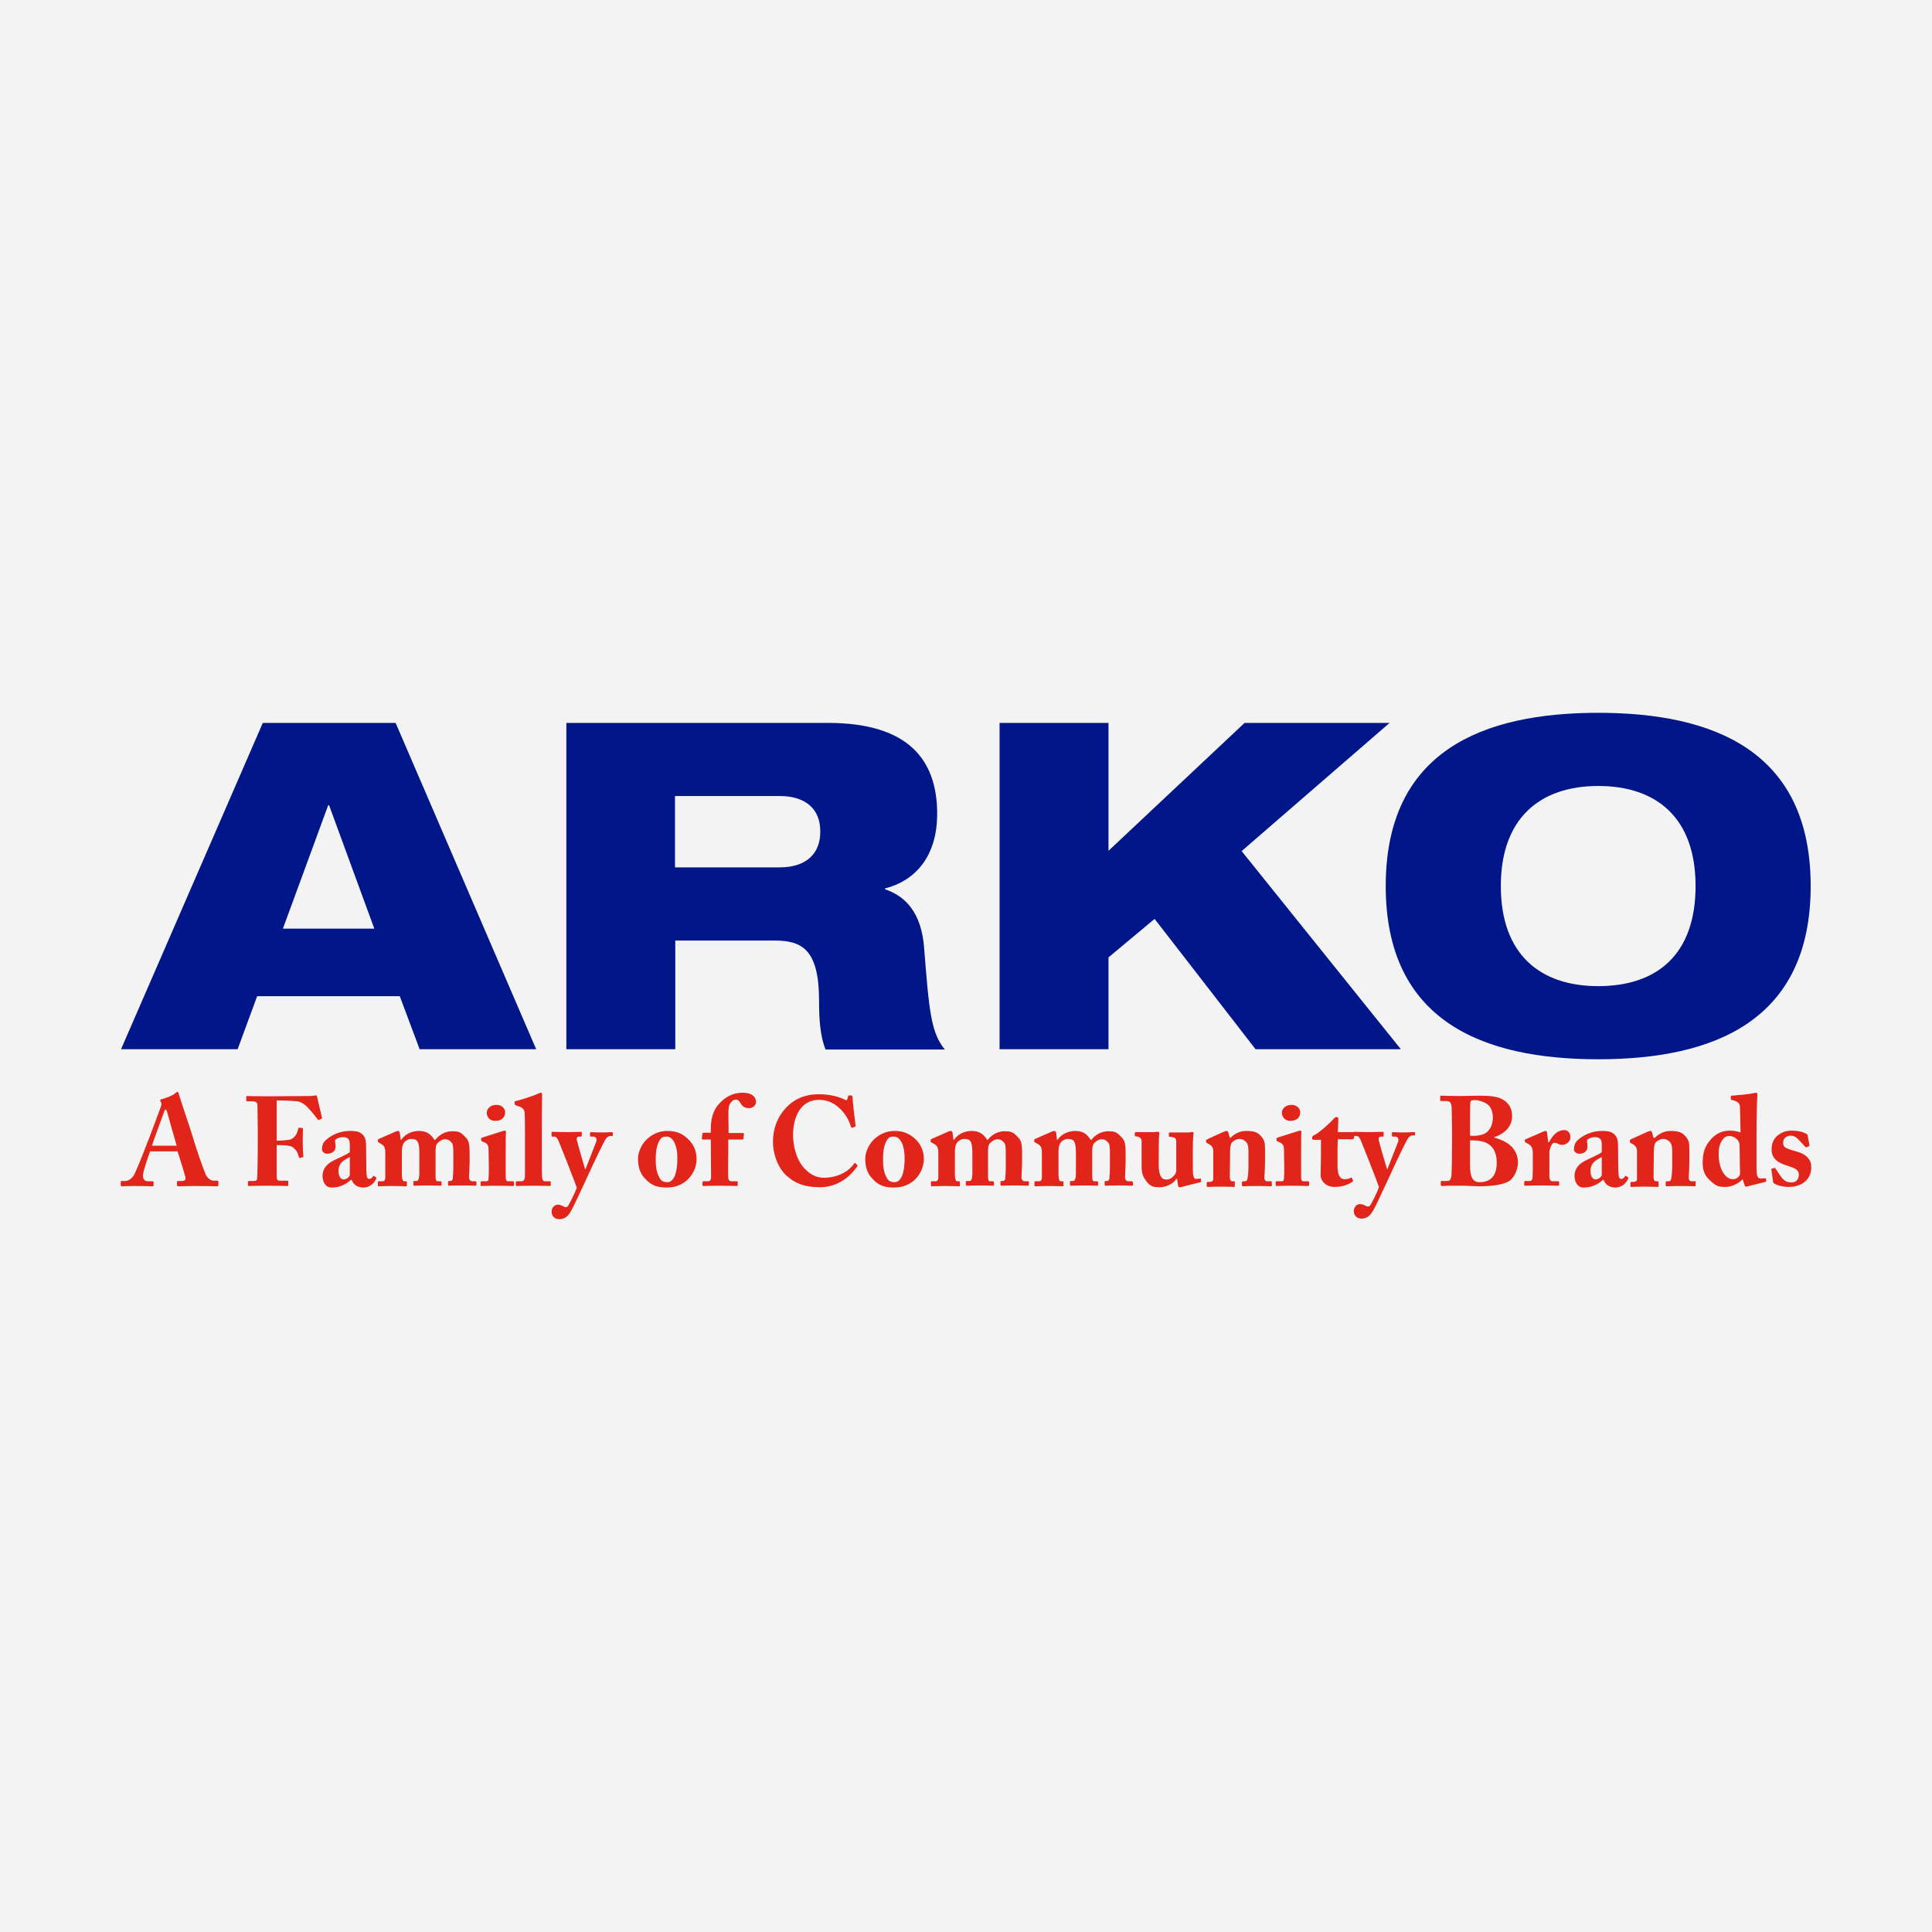
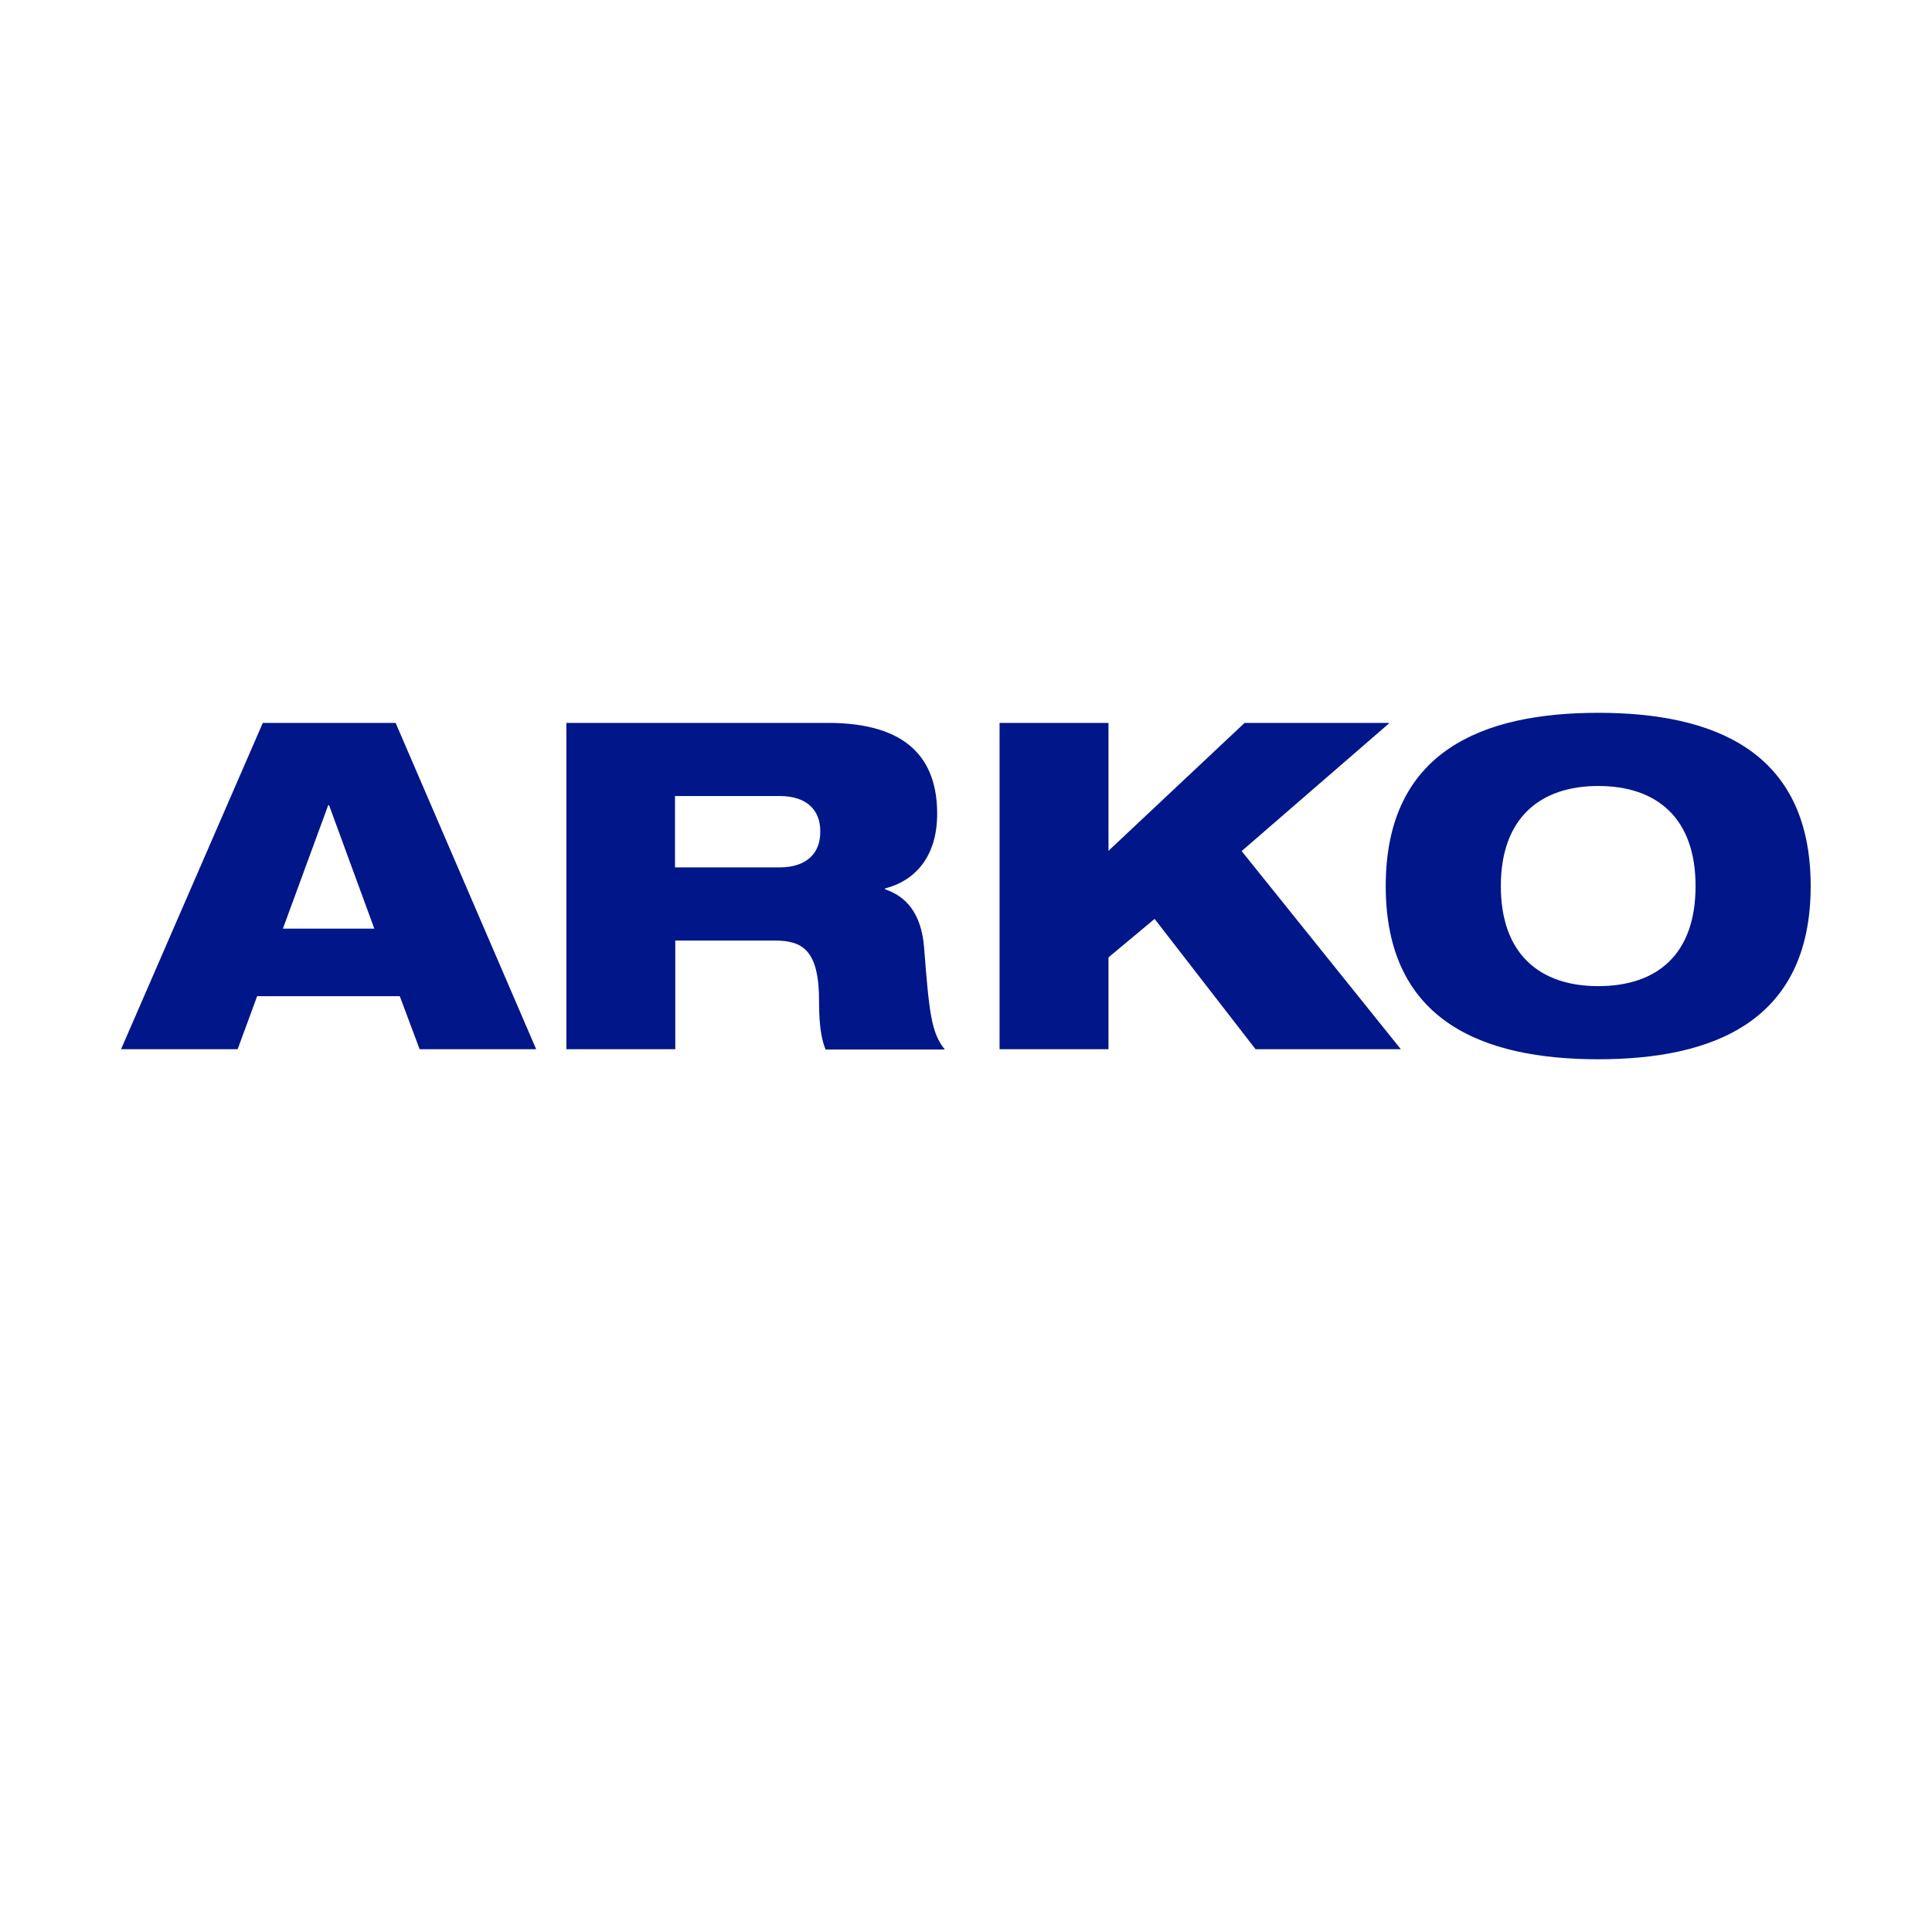
<svg xmlns="http://www.w3.org/2000/svg" width="40" height="40" viewBox="0 0 40 40" fill="none">
-   <rect width="40" height="40" fill="#F3F3F4" />
-   <path d="M26.724 23.206C26.865 23.206 26.92 23.114 26.92 23.029C26.92 22.955 26.858 22.875 26.736 22.875C26.626 22.875 26.54 22.949 26.54 23.035C26.54 23.139 26.62 23.213 26.724 23.206ZM12.664 23.439C12.633 23.439 12.578 23.446 12.468 23.446C12.321 23.446 12.265 23.439 12.235 23.439C12.223 23.439 12.216 23.446 12.216 23.458V23.513C12.216 23.525 12.216 23.532 12.235 23.532H12.278C12.333 23.532 12.364 23.568 12.345 23.636C12.327 23.685 12.186 24.047 12.125 24.2H12.112C12.094 24.145 11.947 23.636 11.941 23.593C11.935 23.55 11.959 23.532 11.99 23.532H12.027C12.039 23.532 12.045 23.525 12.045 23.513V23.458C12.045 23.439 12.045 23.433 12.02 23.433C11.99 23.433 11.91 23.439 11.751 23.439C11.524 23.439 11.463 23.433 11.438 23.433C11.42 23.433 11.42 23.439 11.42 23.452V23.507C11.42 23.525 11.42 23.532 11.438 23.532H11.481C11.518 23.532 11.549 23.581 11.573 23.642C11.591 23.685 11.916 24.5 11.941 24.592C11.91 24.684 11.775 24.966 11.745 24.984C11.726 24.997 11.69 24.997 11.659 24.972C11.622 24.954 11.585 24.942 11.549 24.942C11.481 24.942 11.42 25.003 11.42 25.089C11.42 25.187 11.493 25.242 11.579 25.242C11.726 25.242 11.781 25.138 11.824 25.07C11.873 24.984 11.984 24.745 12.118 24.457C12.315 24.028 12.498 23.642 12.547 23.574C12.578 23.532 12.615 23.519 12.645 23.519H12.676C12.688 23.519 12.688 23.513 12.688 23.495V23.446C12.676 23.452 12.676 23.439 12.664 23.439ZM11.377 24.457H11.291C11.236 24.457 11.23 24.42 11.224 24.378C11.218 24.304 11.218 24.132 11.218 24.028V23.538C11.218 23.36 11.218 22.814 11.224 22.673C11.224 22.636 11.218 22.624 11.2 22.624C11.187 22.624 11.169 22.63 11.144 22.642C11.071 22.679 10.795 22.771 10.679 22.796C10.66 22.796 10.654 22.808 10.654 22.814V22.851C10.654 22.863 10.654 22.869 10.673 22.882L10.722 22.9C10.807 22.924 10.863 22.961 10.863 23.053C10.869 23.121 10.869 23.335 10.869 23.519V24.347C10.869 24.439 10.826 24.457 10.795 24.457H10.716C10.685 24.457 10.679 24.463 10.679 24.482V24.525C10.679 24.543 10.685 24.555 10.697 24.555C10.722 24.555 10.826 24.549 11.046 24.549C11.255 24.549 11.365 24.555 11.383 24.555C11.396 24.555 11.402 24.543 11.402 24.531V24.482C11.408 24.463 11.402 24.457 11.377 24.457ZM13.822 23.415C13.699 23.415 13.564 23.446 13.435 23.55C13.276 23.672 13.209 23.869 13.209 23.985C13.209 24.151 13.246 24.286 13.35 24.396C13.485 24.549 13.613 24.586 13.803 24.586C13.981 24.586 14.134 24.531 14.257 24.402C14.361 24.292 14.422 24.145 14.422 23.997C14.422 23.838 14.367 23.697 14.244 23.581C14.128 23.47 14.005 23.415 13.822 23.415ZM13.816 24.476C13.717 24.476 13.675 24.433 13.644 24.365C13.589 24.255 13.576 24.151 13.576 24.003C13.576 23.789 13.613 23.679 13.662 23.599C13.699 23.544 13.736 23.532 13.803 23.532C13.919 23.532 14.024 23.679 14.024 23.985C14.024 24.261 13.963 24.476 13.816 24.476ZM15.378 22.624C15.218 22.624 15.078 22.673 14.937 22.802C14.802 22.924 14.716 23.096 14.716 23.372V23.452H14.575C14.557 23.452 14.544 23.452 14.544 23.47L14.532 23.562C14.532 23.587 14.532 23.593 14.55 23.593H14.716L14.722 24.371C14.722 24.427 14.704 24.457 14.655 24.457H14.569C14.55 24.457 14.544 24.463 14.544 24.476V24.531C14.544 24.549 14.55 24.555 14.563 24.555C14.581 24.555 14.716 24.549 14.887 24.549C15.139 24.549 15.237 24.555 15.255 24.555C15.267 24.555 15.274 24.543 15.274 24.531V24.476C15.274 24.457 15.267 24.457 15.243 24.457H15.151C15.108 24.457 15.078 24.433 15.078 24.378C15.071 24.273 15.078 23.942 15.078 23.82V23.593H15.353C15.372 23.593 15.384 23.593 15.39 23.581L15.402 23.482C15.402 23.47 15.402 23.458 15.384 23.458H15.084V23.348C15.084 23.108 15.065 22.924 15.114 22.851C15.157 22.784 15.194 22.765 15.243 22.765C15.267 22.765 15.304 22.79 15.335 22.845C15.372 22.912 15.427 22.943 15.512 22.943C15.574 22.943 15.653 22.894 15.653 22.814C15.647 22.685 15.537 22.624 15.378 22.624ZM10.611 24.457H10.519C10.489 24.457 10.476 24.439 10.47 24.39C10.47 24.359 10.47 24.267 10.47 24.163V23.881C10.47 23.654 10.47 23.488 10.476 23.439C10.476 23.421 10.47 23.409 10.452 23.409C10.434 23.409 10.409 23.415 10.379 23.427L9.993 23.55C9.968 23.556 9.962 23.562 9.962 23.568V23.599C9.962 23.617 9.962 23.623 9.993 23.636C10.103 23.672 10.115 23.728 10.115 23.801L10.121 24.169C10.121 24.243 10.121 24.322 10.115 24.402C10.115 24.445 10.097 24.457 10.066 24.457H9.974C9.956 24.457 9.95 24.463 9.95 24.476V24.531C9.95 24.549 9.956 24.555 9.968 24.555C9.999 24.555 10.097 24.549 10.25 24.549C10.476 24.549 10.599 24.555 10.617 24.555C10.636 24.555 10.642 24.549 10.642 24.531V24.482C10.642 24.463 10.636 24.457 10.611 24.457ZM6.568 22.722C6.562 22.692 6.556 22.679 6.543 22.679C6.525 22.679 6.464 22.692 6.409 22.692C6.286 22.692 5.594 22.698 5.563 22.698C5.245 22.698 5.147 22.692 5.116 22.692C5.104 22.692 5.098 22.698 5.098 22.71V22.784C5.098 22.796 5.104 22.802 5.122 22.802H5.226C5.294 22.802 5.33 22.826 5.33 22.875C5.33 22.9 5.337 23.268 5.337 23.384V23.568C5.337 24.016 5.33 24.347 5.324 24.396C5.324 24.439 5.3 24.451 5.245 24.451H5.153C5.14 24.451 5.134 24.451 5.134 24.463V24.531C5.134 24.549 5.14 24.555 5.153 24.555C5.189 24.555 5.294 24.549 5.545 24.549C5.814 24.549 5.919 24.555 5.949 24.555C5.968 24.555 5.968 24.549 5.968 24.537V24.463C5.968 24.451 5.961 24.445 5.943 24.445H5.79C5.753 24.445 5.729 24.433 5.729 24.359C5.729 24.322 5.729 23.887 5.729 23.807V23.709C5.833 23.709 5.925 23.709 6.01 23.728C6.059 23.74 6.108 23.789 6.139 23.832C6.157 23.856 6.182 23.936 6.188 23.954C6.188 23.973 6.2 23.979 6.206 23.973L6.262 23.961C6.274 23.961 6.28 23.954 6.28 23.942C6.274 23.887 6.268 23.765 6.268 23.672C6.268 23.636 6.268 23.421 6.274 23.372C6.274 23.36 6.268 23.354 6.255 23.354L6.194 23.348C6.182 23.348 6.176 23.354 6.176 23.366C6.164 23.415 6.145 23.47 6.121 23.507C6.078 23.562 6.029 23.593 5.986 23.599C5.937 23.605 5.827 23.617 5.729 23.617V23.495C5.729 23.335 5.729 22.814 5.729 22.784C5.845 22.784 6.121 22.79 6.188 22.808C6.249 22.826 6.323 22.875 6.366 22.924C6.47 23.035 6.537 23.121 6.568 23.164C6.586 23.188 6.592 23.194 6.605 23.188L6.66 23.157C6.666 23.157 6.672 23.145 6.666 23.139L6.568 22.722ZM10.262 23.206C10.403 23.206 10.458 23.114 10.458 23.029C10.458 22.955 10.397 22.875 10.274 22.875C10.164 22.875 10.078 22.949 10.078 23.035C10.078 23.139 10.152 23.213 10.262 23.206ZM9.839 24.457H9.784C9.741 24.457 9.705 24.427 9.711 24.353C9.711 24.298 9.723 24.157 9.723 24.065V23.875C9.723 23.617 9.686 23.593 9.613 23.519C9.533 23.433 9.478 23.421 9.362 23.421C9.227 23.421 9.098 23.488 9.012 23.599H8.994C8.927 23.495 8.847 23.415 8.675 23.415C8.51 23.415 8.375 23.495 8.308 23.599H8.296L8.277 23.452C8.271 23.427 8.259 23.415 8.24 23.415C8.222 23.415 8.204 23.421 8.179 23.433L7.842 23.581C7.83 23.587 7.824 23.599 7.824 23.605V23.636C7.824 23.642 7.83 23.648 7.842 23.654L7.891 23.685C7.959 23.721 7.977 23.765 7.977 23.881V24.212C7.977 24.279 7.977 24.347 7.977 24.39C7.977 24.427 7.952 24.457 7.928 24.457H7.854C7.824 24.457 7.824 24.457 7.824 24.482V24.537C7.824 24.555 7.83 24.561 7.842 24.561C7.861 24.561 7.946 24.555 8.124 24.555C8.308 24.555 8.381 24.561 8.406 24.561C8.424 24.561 8.424 24.549 8.424 24.531V24.482C8.424 24.463 8.424 24.457 8.4 24.457H8.375C8.345 24.457 8.32 24.433 8.32 24.298V23.875C8.32 23.777 8.326 23.715 8.363 23.66C8.394 23.617 8.455 23.581 8.504 23.581C8.559 23.581 8.602 23.587 8.626 23.611C8.657 23.642 8.682 23.697 8.682 23.881V24.267C8.682 24.42 8.657 24.451 8.62 24.451H8.584C8.559 24.451 8.559 24.457 8.559 24.476V24.525C8.559 24.543 8.565 24.549 8.577 24.549C8.596 24.549 8.682 24.543 8.878 24.543C9.037 24.543 9.104 24.549 9.123 24.549C9.135 24.549 9.141 24.543 9.141 24.518V24.482C9.141 24.463 9.135 24.457 9.11 24.457H9.061C9.031 24.457 9.018 24.433 9.018 24.353V23.838C9.018 23.801 9.018 23.715 9.055 23.672C9.086 23.642 9.141 23.587 9.215 23.587C9.276 23.587 9.3 23.605 9.343 23.648C9.38 23.685 9.386 23.74 9.386 23.899V24.151C9.386 24.249 9.38 24.341 9.374 24.402C9.374 24.439 9.337 24.451 9.319 24.451H9.294C9.288 24.451 9.276 24.457 9.276 24.476V24.518C9.276 24.543 9.282 24.549 9.294 24.549C9.313 24.549 9.404 24.543 9.564 24.543C9.754 24.543 9.827 24.549 9.846 24.549C9.858 24.549 9.864 24.543 9.864 24.525V24.482C9.864 24.463 9.858 24.457 9.839 24.457ZM7.744 24.347C7.738 24.341 7.726 24.347 7.72 24.359C7.707 24.378 7.683 24.408 7.646 24.408C7.597 24.408 7.591 24.365 7.585 24.23L7.579 23.709C7.579 23.617 7.56 23.538 7.505 23.488C7.45 23.439 7.407 23.415 7.242 23.415C7.027 23.415 6.85 23.507 6.739 23.611C6.684 23.66 6.666 23.734 6.666 23.795C6.666 23.85 6.721 23.887 6.776 23.887C6.88 23.887 6.948 23.826 6.948 23.74C6.948 23.654 6.917 23.611 6.954 23.587C7.003 23.556 7.046 23.544 7.095 23.544C7.138 23.544 7.181 23.55 7.205 23.574C7.242 23.605 7.242 23.666 7.242 23.715V23.856C7.174 23.905 7.107 23.93 6.905 24.028C6.733 24.114 6.678 24.23 6.678 24.347C6.678 24.488 6.758 24.586 6.85 24.586C6.923 24.586 6.985 24.58 7.04 24.561C7.144 24.525 7.199 24.488 7.266 24.427H7.279C7.328 24.549 7.426 24.586 7.524 24.586C7.683 24.586 7.763 24.463 7.787 24.408C7.799 24.384 7.787 24.378 7.781 24.371L7.744 24.347ZM7.242 24.328C7.242 24.353 7.187 24.414 7.119 24.42C7.064 24.42 7.009 24.365 7.009 24.249C7.009 24.071 7.113 24.028 7.242 23.954V24.328ZM4.503 24.445H4.418C4.381 24.445 4.313 24.414 4.264 24.328C4.228 24.255 4.056 23.77 4.001 23.568C3.952 23.403 3.75 22.814 3.701 22.649C3.695 22.618 3.689 22.606 3.67 22.606C3.658 22.606 3.652 22.618 3.633 22.63C3.597 22.673 3.425 22.741 3.339 22.759C3.321 22.765 3.315 22.777 3.315 22.784C3.315 22.796 3.327 22.808 3.333 22.82C3.352 22.851 3.339 22.882 3.333 22.906C3.309 22.974 3.1 23.538 3.076 23.593C2.99 23.82 2.806 24.279 2.77 24.335C2.714 24.414 2.653 24.451 2.592 24.451H2.518C2.5 24.451 2.5 24.457 2.5 24.476V24.525C2.5 24.543 2.5 24.561 2.518 24.561C2.555 24.561 2.61 24.555 2.8 24.555C3.015 24.555 3.119 24.561 3.156 24.561C3.174 24.561 3.18 24.555 3.18 24.531V24.476C3.18 24.463 3.18 24.457 3.149 24.457H3.064C2.984 24.457 2.959 24.396 2.959 24.335C2.959 24.249 3.088 23.893 3.107 23.838H3.676C3.707 23.93 3.811 24.267 3.836 24.359C3.854 24.427 3.829 24.451 3.756 24.451H3.682C3.67 24.451 3.664 24.463 3.664 24.476V24.525C3.664 24.543 3.664 24.561 3.695 24.561C3.75 24.561 3.836 24.555 4.056 24.555C4.393 24.555 4.442 24.561 4.497 24.561C4.516 24.561 4.522 24.543 4.522 24.525V24.476C4.522 24.457 4.516 24.445 4.503 24.445ZM3.143 23.728C3.162 23.66 3.388 23.047 3.401 23.01C3.407 22.986 3.419 22.974 3.431 22.974C3.443 22.974 3.45 22.992 3.462 23.029C3.48 23.096 3.633 23.642 3.658 23.721H3.143V23.728ZM32.385 23.397C32.268 23.397 32.158 23.476 32.072 23.648H32.054L32.029 23.446C32.029 23.427 32.017 23.415 31.998 23.415C31.98 23.415 31.974 23.421 31.956 23.427L31.588 23.587C31.57 23.593 31.57 23.599 31.57 23.605V23.63C31.57 23.642 31.576 23.648 31.588 23.654L31.631 23.679C31.711 23.721 31.735 23.77 31.735 23.881V24.096C31.735 24.224 31.735 24.316 31.729 24.39C31.723 24.439 31.698 24.451 31.662 24.451H31.588C31.564 24.451 31.557 24.457 31.557 24.476V24.525C31.557 24.543 31.564 24.549 31.576 24.549C31.594 24.549 31.698 24.543 31.901 24.543C32.133 24.543 32.256 24.549 32.268 24.549C32.28 24.549 32.28 24.543 32.28 24.525V24.482C32.28 24.463 32.28 24.457 32.262 24.457H32.158C32.103 24.457 32.078 24.433 32.078 24.353V23.863C32.078 23.826 32.09 23.777 32.121 23.709C32.139 23.672 32.164 23.66 32.188 23.66C32.207 23.66 32.231 23.666 32.256 23.679C32.28 23.697 32.311 23.703 32.348 23.703C32.434 23.703 32.513 23.623 32.513 23.556C32.519 23.458 32.464 23.397 32.385 23.397ZM33.665 24.347C33.659 24.341 33.647 24.347 33.64 24.359C33.628 24.378 33.604 24.408 33.567 24.408C33.518 24.408 33.512 24.365 33.506 24.23L33.499 23.709C33.499 23.617 33.481 23.538 33.426 23.488C33.371 23.439 33.328 23.415 33.163 23.415C32.948 23.415 32.77 23.507 32.66 23.611C32.605 23.66 32.587 23.734 32.587 23.795C32.587 23.85 32.642 23.887 32.697 23.887C32.801 23.887 32.868 23.826 32.868 23.74C32.868 23.654 32.838 23.611 32.875 23.587C32.924 23.556 32.967 23.544 33.016 23.544C33.058 23.544 33.101 23.55 33.126 23.574C33.163 23.605 33.163 23.666 33.163 23.715V23.856C33.095 23.905 33.028 23.93 32.826 24.028C32.654 24.114 32.599 24.23 32.599 24.347C32.599 24.488 32.679 24.586 32.77 24.586C32.844 24.586 32.905 24.58 32.96 24.561C33.065 24.525 33.12 24.488 33.187 24.427H33.199C33.248 24.549 33.346 24.586 33.444 24.586C33.604 24.586 33.683 24.463 33.708 24.408C33.72 24.384 33.708 24.378 33.702 24.371L33.665 24.347ZM33.163 24.328C33.163 24.353 33.107 24.414 33.04 24.42C32.985 24.42 32.93 24.365 32.93 24.249C32.93 24.071 33.034 24.028 33.163 23.954V24.328ZM35.092 24.457H35.025C35 24.457 34.958 24.445 34.964 24.365C34.97 24.273 34.976 24.151 34.976 24.065V23.789C34.976 23.66 34.97 23.593 34.859 23.488C34.792 23.427 34.694 23.415 34.59 23.415C34.504 23.415 34.449 23.433 34.388 23.464C34.339 23.488 34.29 23.525 34.265 23.556H34.235L34.204 23.446C34.198 23.427 34.186 23.415 34.167 23.415C34.149 23.415 34.13 23.427 34.106 23.433L33.769 23.587C33.757 23.593 33.745 23.599 33.745 23.611V23.636C33.745 23.648 33.745 23.654 33.763 23.666L33.787 23.679C33.849 23.709 33.892 23.752 33.892 23.832V24.414C33.892 24.457 33.849 24.47 33.818 24.47H33.781C33.763 24.47 33.757 24.476 33.757 24.494V24.549C33.757 24.568 33.763 24.574 33.775 24.574C33.794 24.574 33.873 24.568 34.057 24.568C34.228 24.568 34.302 24.574 34.32 24.574C34.333 24.574 34.339 24.568 34.339 24.549V24.482C34.339 24.463 34.333 24.457 34.314 24.457H34.278C34.253 24.457 34.235 24.42 34.235 24.371L34.241 23.838C34.241 23.734 34.259 23.66 34.296 23.636C34.351 23.599 34.382 23.581 34.431 23.581C34.474 23.581 34.51 23.587 34.559 23.63C34.614 23.679 34.621 23.746 34.621 23.844V24.126C34.621 24.249 34.614 24.328 34.602 24.396C34.596 24.445 34.572 24.457 34.553 24.457H34.523C34.498 24.457 34.486 24.463 34.486 24.482V24.531C34.486 24.549 34.492 24.561 34.504 24.561C34.523 24.561 34.608 24.555 34.78 24.555C34.988 24.555 35.068 24.561 35.086 24.561C35.105 24.561 35.105 24.549 35.105 24.531V24.482C35.123 24.463 35.117 24.457 35.092 24.457ZM30.926 23.55C31.202 23.452 31.306 23.286 31.306 23.114C31.306 22.961 31.251 22.839 31.104 22.759C31.012 22.704 30.847 22.685 30.657 22.685C30.479 22.685 30.32 22.692 30.24 22.692C29.995 22.692 29.866 22.685 29.836 22.685C29.817 22.685 29.817 22.692 29.817 22.71V22.771C29.817 22.79 29.817 22.796 29.836 22.796H29.922C30.008 22.796 30.05 22.802 30.056 22.955C30.056 22.998 30.063 23.317 30.063 23.415V23.721C30.063 23.936 30.056 24.279 30.05 24.341C30.038 24.42 30.026 24.451 29.946 24.451H29.854C29.83 24.451 29.83 24.457 29.83 24.47V24.525C29.83 24.543 29.83 24.555 29.86 24.555C29.879 24.555 29.909 24.555 29.965 24.549C30.02 24.549 30.105 24.549 30.24 24.549C30.289 24.549 30.369 24.549 30.449 24.555C30.522 24.555 30.589 24.561 30.614 24.561C30.939 24.561 31.122 24.518 31.227 24.463C31.349 24.402 31.429 24.206 31.429 24.065C31.416 23.795 31.251 23.636 30.926 23.55ZM30.436 23.317C30.436 23.102 30.436 22.875 30.442 22.82C30.442 22.777 30.504 22.777 30.559 22.777C30.589 22.777 30.718 22.802 30.804 22.869C30.877 22.931 30.908 23.035 30.908 23.133C30.908 23.249 30.871 23.366 30.785 23.439C30.712 23.507 30.54 23.525 30.436 23.513V23.317ZM30.632 24.476C30.491 24.476 30.436 24.371 30.436 24.126V23.611C30.504 23.611 30.626 23.605 30.755 23.654C30.896 23.709 30.988 23.85 30.988 24.059C30.994 24.384 30.822 24.476 30.632 24.476ZM17.712 24.083C17.7 24.071 17.687 24.083 17.675 24.102C17.577 24.243 17.357 24.384 17.056 24.384C16.971 24.384 16.817 24.365 16.652 24.188C16.468 23.991 16.419 23.672 16.419 23.507C16.419 23.121 16.578 22.771 16.958 22.771C17.154 22.771 17.295 22.857 17.405 22.967C17.516 23.078 17.583 23.213 17.614 23.317C17.62 23.341 17.632 23.354 17.644 23.348L17.7 23.329C17.712 23.329 17.718 23.311 17.712 23.292C17.7 23.213 17.651 22.771 17.651 22.722C17.651 22.685 17.644 22.679 17.608 22.679C17.571 22.679 17.565 22.679 17.559 22.698L17.54 22.765C17.534 22.784 17.522 22.784 17.485 22.765C17.393 22.716 17.197 22.655 16.958 22.655C16.634 22.655 16.419 22.777 16.272 22.937C16.088 23.133 16.003 23.378 16.003 23.642C16.003 23.869 16.094 24.169 16.284 24.341C16.45 24.488 16.634 24.58 16.977 24.58C17.344 24.58 17.595 24.365 17.748 24.151C17.761 24.132 17.755 24.126 17.748 24.12L17.712 24.083ZM36.508 24.396C36.446 24.402 36.41 24.402 36.391 24.365C36.367 24.322 36.367 24.224 36.367 24.126V23.55C36.367 23.182 36.373 22.802 36.385 22.673C36.385 22.642 36.379 22.624 36.361 22.624C36.342 22.624 36.33 22.63 36.293 22.636C36.207 22.655 36.005 22.673 35.852 22.685C35.834 22.685 35.834 22.698 35.834 22.704V22.753C35.834 22.765 35.834 22.771 35.852 22.771C35.993 22.808 36.017 22.845 36.024 22.918L36.036 23.446C35.987 23.427 35.913 23.409 35.821 23.409C35.656 23.409 35.54 23.464 35.435 23.574C35.288 23.734 35.252 23.875 35.252 24.083C35.252 24.255 35.313 24.365 35.417 24.451C35.54 24.568 35.595 24.574 35.73 24.574C35.84 24.574 35.993 24.512 36.079 24.414L36.122 24.543C36.128 24.561 36.14 24.574 36.158 24.568L36.55 24.47C36.569 24.463 36.569 24.457 36.569 24.439L36.563 24.402C36.544 24.396 36.532 24.39 36.508 24.396ZM35.999 24.359C35.974 24.384 35.944 24.414 35.877 24.414C35.717 24.414 35.583 24.2 35.583 23.893C35.583 23.77 35.601 23.679 35.668 23.593C35.705 23.538 35.754 23.519 35.803 23.519C35.877 23.519 35.962 23.568 35.999 23.636C36.017 23.672 36.017 23.715 36.017 23.758L36.024 24.236C36.03 24.292 36.024 24.341 35.999 24.359ZM37.145 23.826C36.949 23.77 36.918 23.746 36.918 23.654C36.918 23.568 36.992 23.513 37.071 23.513C37.151 23.513 37.2 23.556 37.23 23.587L37.377 23.746C37.39 23.758 37.396 23.758 37.402 23.752L37.451 23.734C37.463 23.728 37.463 23.721 37.463 23.709L37.426 23.513C37.426 23.495 37.42 23.482 37.377 23.464C37.328 23.439 37.243 23.409 37.102 23.409C36.992 23.409 36.918 23.427 36.814 23.501C36.716 23.574 36.679 23.679 36.679 23.801C36.679 23.991 36.814 24.077 36.998 24.132C37.169 24.188 37.243 24.218 37.243 24.322C37.243 24.414 37.188 24.482 37.09 24.482C36.967 24.482 36.912 24.414 36.863 24.347L36.759 24.194C36.753 24.181 36.746 24.181 36.74 24.181L36.691 24.194C36.679 24.194 36.673 24.2 36.673 24.212L36.71 24.463C36.71 24.482 36.716 24.488 36.728 24.5C36.759 24.525 36.887 24.574 37.034 24.574C37.316 24.574 37.5 24.408 37.5 24.175C37.5 24.083 37.482 24.022 37.414 23.954C37.335 23.881 37.273 23.863 37.145 23.826ZM29.266 23.439C29.235 23.439 29.18 23.446 29.07 23.446C28.923 23.446 28.868 23.439 28.837 23.439C28.825 23.439 28.819 23.446 28.819 23.458V23.513C28.819 23.525 28.819 23.532 28.837 23.532H28.88C28.935 23.532 28.966 23.568 28.948 23.636C28.929 23.685 28.788 24.047 28.727 24.2H28.715C28.696 24.145 28.549 23.636 28.543 23.593C28.537 23.55 28.562 23.532 28.592 23.532H28.629C28.641 23.532 28.647 23.525 28.647 23.513V23.458C28.647 23.439 28.647 23.433 28.623 23.433C28.592 23.433 28.513 23.439 28.353 23.439C28.127 23.439 28.065 23.433 28.041 23.433C28.029 23.433 28.023 23.439 28.023 23.439H27.698L27.71 23.164C27.71 23.145 27.698 23.127 27.673 23.127C27.661 23.127 27.643 23.133 27.624 23.151C27.526 23.262 27.306 23.458 27.22 23.495C27.177 23.513 27.165 23.532 27.165 23.562C27.165 23.593 27.183 23.599 27.208 23.599H27.349V23.942C27.349 24.04 27.342 24.243 27.342 24.328C27.342 24.451 27.453 24.574 27.63 24.574C27.833 24.574 27.949 24.5 27.998 24.47C28.01 24.463 28.016 24.451 28.01 24.433L27.992 24.396C27.986 24.378 27.973 24.378 27.967 24.384C27.924 24.408 27.888 24.414 27.833 24.414C27.771 24.414 27.692 24.365 27.692 24.151V23.942C27.692 23.82 27.692 23.697 27.698 23.587H28.004C28.023 23.587 28.023 23.574 28.029 23.568L28.041 23.519H28.047H28.09C28.127 23.519 28.157 23.568 28.182 23.63C28.2 23.672 28.525 24.488 28.549 24.58C28.519 24.672 28.384 24.954 28.353 24.972C28.335 24.984 28.298 24.984 28.267 24.96C28.231 24.942 28.194 24.929 28.157 24.929C28.09 24.929 28.029 24.991 28.029 25.076C28.029 25.174 28.102 25.23 28.188 25.23C28.335 25.23 28.39 25.125 28.433 25.058C28.482 24.972 28.592 24.733 28.727 24.445C28.923 24.016 29.107 23.63 29.156 23.562C29.186 23.519 29.223 23.507 29.254 23.507H29.285C29.297 23.507 29.297 23.501 29.297 23.482V23.433C29.278 23.452 29.278 23.439 29.266 23.439ZM21.277 24.457H21.222C21.179 24.457 21.143 24.427 21.149 24.353C21.149 24.298 21.161 24.157 21.161 24.065V23.875C21.161 23.617 21.124 23.593 21.051 23.519C20.971 23.433 20.916 23.421 20.799 23.421C20.665 23.421 20.536 23.488 20.45 23.599H20.438C20.371 23.495 20.291 23.415 20.119 23.415C19.954 23.415 19.819 23.495 19.752 23.599H19.74L19.721 23.452C19.715 23.427 19.703 23.415 19.684 23.415C19.666 23.415 19.648 23.421 19.623 23.433L19.286 23.581C19.274 23.587 19.268 23.599 19.268 23.605V23.636C19.268 23.642 19.274 23.648 19.286 23.654L19.341 23.685C19.409 23.721 19.427 23.765 19.427 23.881V24.212C19.427 24.279 19.427 24.347 19.427 24.39C19.427 24.427 19.403 24.457 19.378 24.457H19.305C19.274 24.457 19.274 24.457 19.274 24.482V24.537C19.274 24.555 19.28 24.561 19.292 24.561C19.311 24.561 19.396 24.555 19.574 24.555C19.758 24.555 19.831 24.561 19.856 24.561C19.874 24.561 19.874 24.549 19.874 24.531V24.482C19.874 24.463 19.874 24.457 19.85 24.457H19.825C19.795 24.457 19.77 24.433 19.77 24.298V23.875C19.77 23.777 19.776 23.715 19.813 23.66C19.844 23.617 19.905 23.581 19.954 23.581C20.009 23.581 20.052 23.587 20.077 23.611C20.107 23.642 20.132 23.697 20.132 23.881V24.267C20.132 24.42 20.107 24.451 20.07 24.451H20.021C19.997 24.451 19.997 24.457 19.997 24.476V24.525C19.997 24.543 20.003 24.549 20.015 24.549C20.034 24.549 20.119 24.543 20.316 24.543C20.475 24.543 20.542 24.549 20.561 24.549C20.573 24.549 20.579 24.543 20.579 24.518V24.482C20.579 24.463 20.573 24.457 20.548 24.457H20.499C20.469 24.457 20.456 24.433 20.456 24.353V23.838C20.456 23.801 20.456 23.715 20.493 23.672C20.524 23.642 20.579 23.587 20.652 23.587C20.714 23.587 20.738 23.605 20.781 23.648C20.818 23.685 20.824 23.74 20.824 23.899V24.151C20.824 24.249 20.818 24.341 20.812 24.402C20.812 24.439 20.775 24.451 20.757 24.451H20.732C20.726 24.451 20.714 24.457 20.714 24.476V24.518C20.714 24.543 20.72 24.549 20.732 24.549C20.75 24.549 20.842 24.543 21.002 24.543C21.192 24.543 21.265 24.549 21.283 24.549C21.296 24.549 21.302 24.543 21.302 24.525V24.482C21.308 24.463 21.302 24.457 21.277 24.457ZM23.422 24.457H23.366C23.323 24.457 23.287 24.427 23.293 24.353C23.293 24.298 23.305 24.157 23.305 24.065V23.875C23.305 23.617 23.268 23.593 23.195 23.519C23.115 23.433 23.06 23.421 22.944 23.421C22.809 23.421 22.68 23.488 22.595 23.599H22.582C22.515 23.495 22.435 23.415 22.264 23.415C22.098 23.415 21.963 23.495 21.896 23.599H21.884L21.866 23.452C21.859 23.427 21.847 23.415 21.829 23.415C21.81 23.415 21.792 23.421 21.767 23.433L21.43 23.581C21.418 23.587 21.412 23.599 21.412 23.605V23.636C21.412 23.642 21.418 23.648 21.43 23.654L21.486 23.685C21.553 23.721 21.571 23.765 21.571 23.881V24.212C21.571 24.279 21.571 24.347 21.571 24.39C21.571 24.427 21.547 24.457 21.522 24.457H21.449C21.418 24.457 21.418 24.457 21.418 24.482V24.537C21.418 24.555 21.424 24.561 21.437 24.561C21.455 24.561 21.541 24.555 21.718 24.555C21.902 24.555 21.976 24.561 22 24.561C22.019 24.561 22.019 24.549 22.019 24.531V24.482C22.019 24.463 22.019 24.457 21.994 24.457H21.97C21.939 24.457 21.915 24.433 21.915 24.298V23.875C21.915 23.777 21.921 23.715 21.957 23.66C21.988 23.617 22.049 23.581 22.098 23.581C22.153 23.581 22.196 23.587 22.221 23.611C22.251 23.642 22.276 23.697 22.276 23.881V24.267C22.276 24.42 22.251 24.451 22.215 24.451H22.178C22.153 24.451 22.153 24.457 22.153 24.476V24.525C22.153 24.543 22.16 24.549 22.172 24.549C22.19 24.549 22.276 24.543 22.472 24.543C22.631 24.543 22.699 24.549 22.717 24.549C22.729 24.549 22.735 24.543 22.735 24.518V24.482C22.735 24.463 22.729 24.457 22.705 24.457H22.656C22.625 24.457 22.613 24.433 22.613 24.353V23.838C22.613 23.801 22.613 23.715 22.65 23.672C22.68 23.642 22.735 23.587 22.809 23.587C22.87 23.587 22.895 23.605 22.938 23.648C22.974 23.685 22.98 23.74 22.98 23.899V24.151C22.98 24.249 22.974 24.341 22.968 24.402C22.968 24.439 22.931 24.451 22.913 24.451H22.889C22.882 24.451 22.87 24.457 22.87 24.476V24.518C22.87 24.543 22.876 24.549 22.889 24.549C22.907 24.549 22.999 24.543 23.158 24.543C23.348 24.543 23.422 24.549 23.44 24.549C23.452 24.549 23.458 24.543 23.458 24.525V24.482C23.452 24.463 23.446 24.457 23.422 24.457ZM18.527 23.415C18.404 23.415 18.269 23.446 18.141 23.55C17.981 23.672 17.914 23.869 17.914 23.985C17.914 24.151 17.951 24.286 18.055 24.396C18.19 24.549 18.318 24.586 18.508 24.586C18.686 24.586 18.839 24.531 18.962 24.402C19.066 24.292 19.127 24.145 19.127 23.997C19.127 23.838 19.072 23.697 18.949 23.581C18.827 23.47 18.704 23.415 18.527 23.415ZM18.52 24.476C18.422 24.476 18.38 24.433 18.349 24.365C18.294 24.255 18.282 24.151 18.282 24.003C18.282 23.789 18.318 23.679 18.367 23.599C18.404 23.544 18.441 23.532 18.508 23.532C18.625 23.532 18.729 23.679 18.729 23.985C18.729 24.261 18.668 24.476 18.52 24.476ZM27.079 24.457H26.987C26.956 24.457 26.944 24.439 26.938 24.39C26.938 24.359 26.938 24.267 26.938 24.163V23.881C26.938 23.654 26.938 23.488 26.944 23.439C26.944 23.421 26.938 23.409 26.92 23.409C26.901 23.409 26.877 23.415 26.846 23.427L26.46 23.55C26.436 23.556 26.43 23.562 26.43 23.568V23.599C26.43 23.617 26.43 23.623 26.46 23.636C26.57 23.672 26.583 23.728 26.583 23.801L26.589 24.169C26.589 24.243 26.589 24.322 26.583 24.402C26.583 24.445 26.564 24.457 26.534 24.457H26.436C26.417 24.457 26.411 24.463 26.411 24.476V24.531C26.411 24.549 26.417 24.555 26.43 24.555C26.46 24.555 26.558 24.549 26.711 24.549C26.938 24.549 27.061 24.555 27.079 24.555C27.097 24.555 27.104 24.549 27.104 24.531V24.482C27.104 24.463 27.097 24.457 27.079 24.457ZM26.307 24.457H26.24C26.215 24.457 26.172 24.445 26.178 24.365C26.184 24.273 26.191 24.151 26.191 24.065V23.789C26.191 23.66 26.184 23.593 26.074 23.488C26.007 23.427 25.909 23.415 25.805 23.415C25.719 23.415 25.664 23.433 25.603 23.464C25.553 23.488 25.505 23.525 25.48 23.556H25.462L25.431 23.446C25.425 23.427 25.413 23.415 25.394 23.415C25.376 23.415 25.358 23.427 25.333 23.433L24.996 23.587C24.984 23.593 24.971 23.599 24.971 23.611V23.636C24.971 23.648 24.971 23.654 24.99 23.666L25.014 23.679C25.076 23.709 25.119 23.752 25.119 23.832V24.414C25.119 24.457 25.076 24.47 25.045 24.47H25.008C24.99 24.47 24.984 24.476 24.984 24.494V24.549C24.984 24.568 24.99 24.574 25.002 24.574C25.021 24.574 25.1 24.568 25.284 24.568C25.456 24.568 25.529 24.574 25.547 24.574C25.56 24.574 25.566 24.568 25.566 24.549V24.482C25.566 24.463 25.56 24.457 25.541 24.457H25.505C25.48 24.457 25.462 24.42 25.462 24.371L25.468 23.838C25.468 23.734 25.486 23.66 25.523 23.636C25.578 23.599 25.609 23.581 25.658 23.581C25.701 23.581 25.737 23.587 25.786 23.63C25.841 23.679 25.848 23.746 25.848 23.844V24.126C25.848 24.249 25.841 24.328 25.829 24.396C25.823 24.445 25.799 24.457 25.78 24.457H25.75C25.725 24.457 25.713 24.463 25.713 24.482V24.531C25.713 24.549 25.719 24.561 25.731 24.561C25.75 24.561 25.835 24.555 26.007 24.555C26.215 24.555 26.295 24.561 26.313 24.561C26.332 24.561 26.332 24.549 26.332 24.531V24.482C26.332 24.463 26.326 24.457 26.307 24.457ZM24.837 24.402C24.806 24.408 24.763 24.408 24.751 24.408C24.739 24.408 24.714 24.396 24.702 24.316C24.696 24.267 24.696 24.138 24.696 24.016V23.82C24.696 23.556 24.708 23.488 24.714 23.464C24.714 23.452 24.708 23.439 24.69 23.439C24.684 23.439 24.671 23.439 24.659 23.439C24.647 23.439 24.635 23.446 24.616 23.446H24.23C24.206 23.446 24.2 23.446 24.2 23.47V23.519C24.2 23.532 24.212 23.538 24.242 23.538C24.31 23.544 24.353 23.562 24.353 23.63V24.243C24.353 24.267 24.334 24.31 24.31 24.335C24.273 24.384 24.212 24.42 24.169 24.42C24.12 24.42 24.083 24.427 24.04 24.365C23.973 24.261 23.991 24.065 23.991 23.961V23.82C23.991 23.611 23.997 23.488 24.004 23.464C24.004 23.446 23.991 23.433 23.973 23.433C23.967 23.433 23.954 23.433 23.942 23.433C23.93 23.433 23.924 23.439 23.906 23.439H23.526C23.501 23.439 23.495 23.446 23.495 23.458V23.513C23.495 23.525 23.507 23.525 23.55 23.532C23.581 23.538 23.636 23.562 23.636 23.623C23.636 23.679 23.636 23.783 23.636 23.887V24.003C23.636 24.23 23.624 24.31 23.734 24.457C23.826 24.58 23.906 24.58 24.01 24.58C24.151 24.58 24.304 24.5 24.353 24.408H24.371L24.39 24.549C24.39 24.568 24.408 24.58 24.432 24.58C24.457 24.58 24.475 24.574 24.488 24.568L24.855 24.476C24.867 24.476 24.874 24.47 24.867 24.457L24.861 24.408C24.867 24.402 24.861 24.396 24.837 24.402Z" fill="#E1251B" />
  <path d="M5.441 14.967L2.506 21.723H4.92L5.324 20.625H8.277L8.688 21.723H11.101L8.191 14.967H5.441ZM5.857 19.227L6.795 16.671H6.813L7.75 19.227H5.857ZM18.324 18.412V18.394C18.931 18.241 19.403 17.75 19.403 16.849C19.403 15.721 18.796 14.967 17.142 14.967H11.726V21.723H13.981V19.473H16.039C16.609 19.473 16.958 19.663 16.958 20.723C16.958 21.036 16.971 21.435 17.093 21.729H19.562C19.28 21.386 19.237 20.962 19.133 19.626C19.078 18.896 18.747 18.553 18.324 18.412ZM16.143 17.958H13.975V16.481H16.143C16.695 16.481 16.983 16.763 16.983 17.21C16.989 17.67 16.695 17.958 16.143 17.958ZM28.77 14.967H25.768L22.95 17.615V14.967H20.695V21.723H22.95V19.822L23.905 19.025L25.995 21.723H29.003L25.707 17.621L28.77 14.967ZM33.089 14.758C30.706 14.758 28.69 15.543 28.69 18.345C28.69 21.146 30.706 21.931 33.089 21.931C35.472 21.931 37.488 21.146 37.488 18.345C37.488 15.543 35.472 14.758 33.089 14.758ZM33.089 20.417C31.888 20.417 31.073 19.761 31.073 18.345C31.073 16.935 31.888 16.273 33.089 16.273C34.302 16.273 35.105 16.935 35.105 18.345C35.105 19.767 34.302 20.417 33.089 20.417Z" fill="#001689" />
</svg>